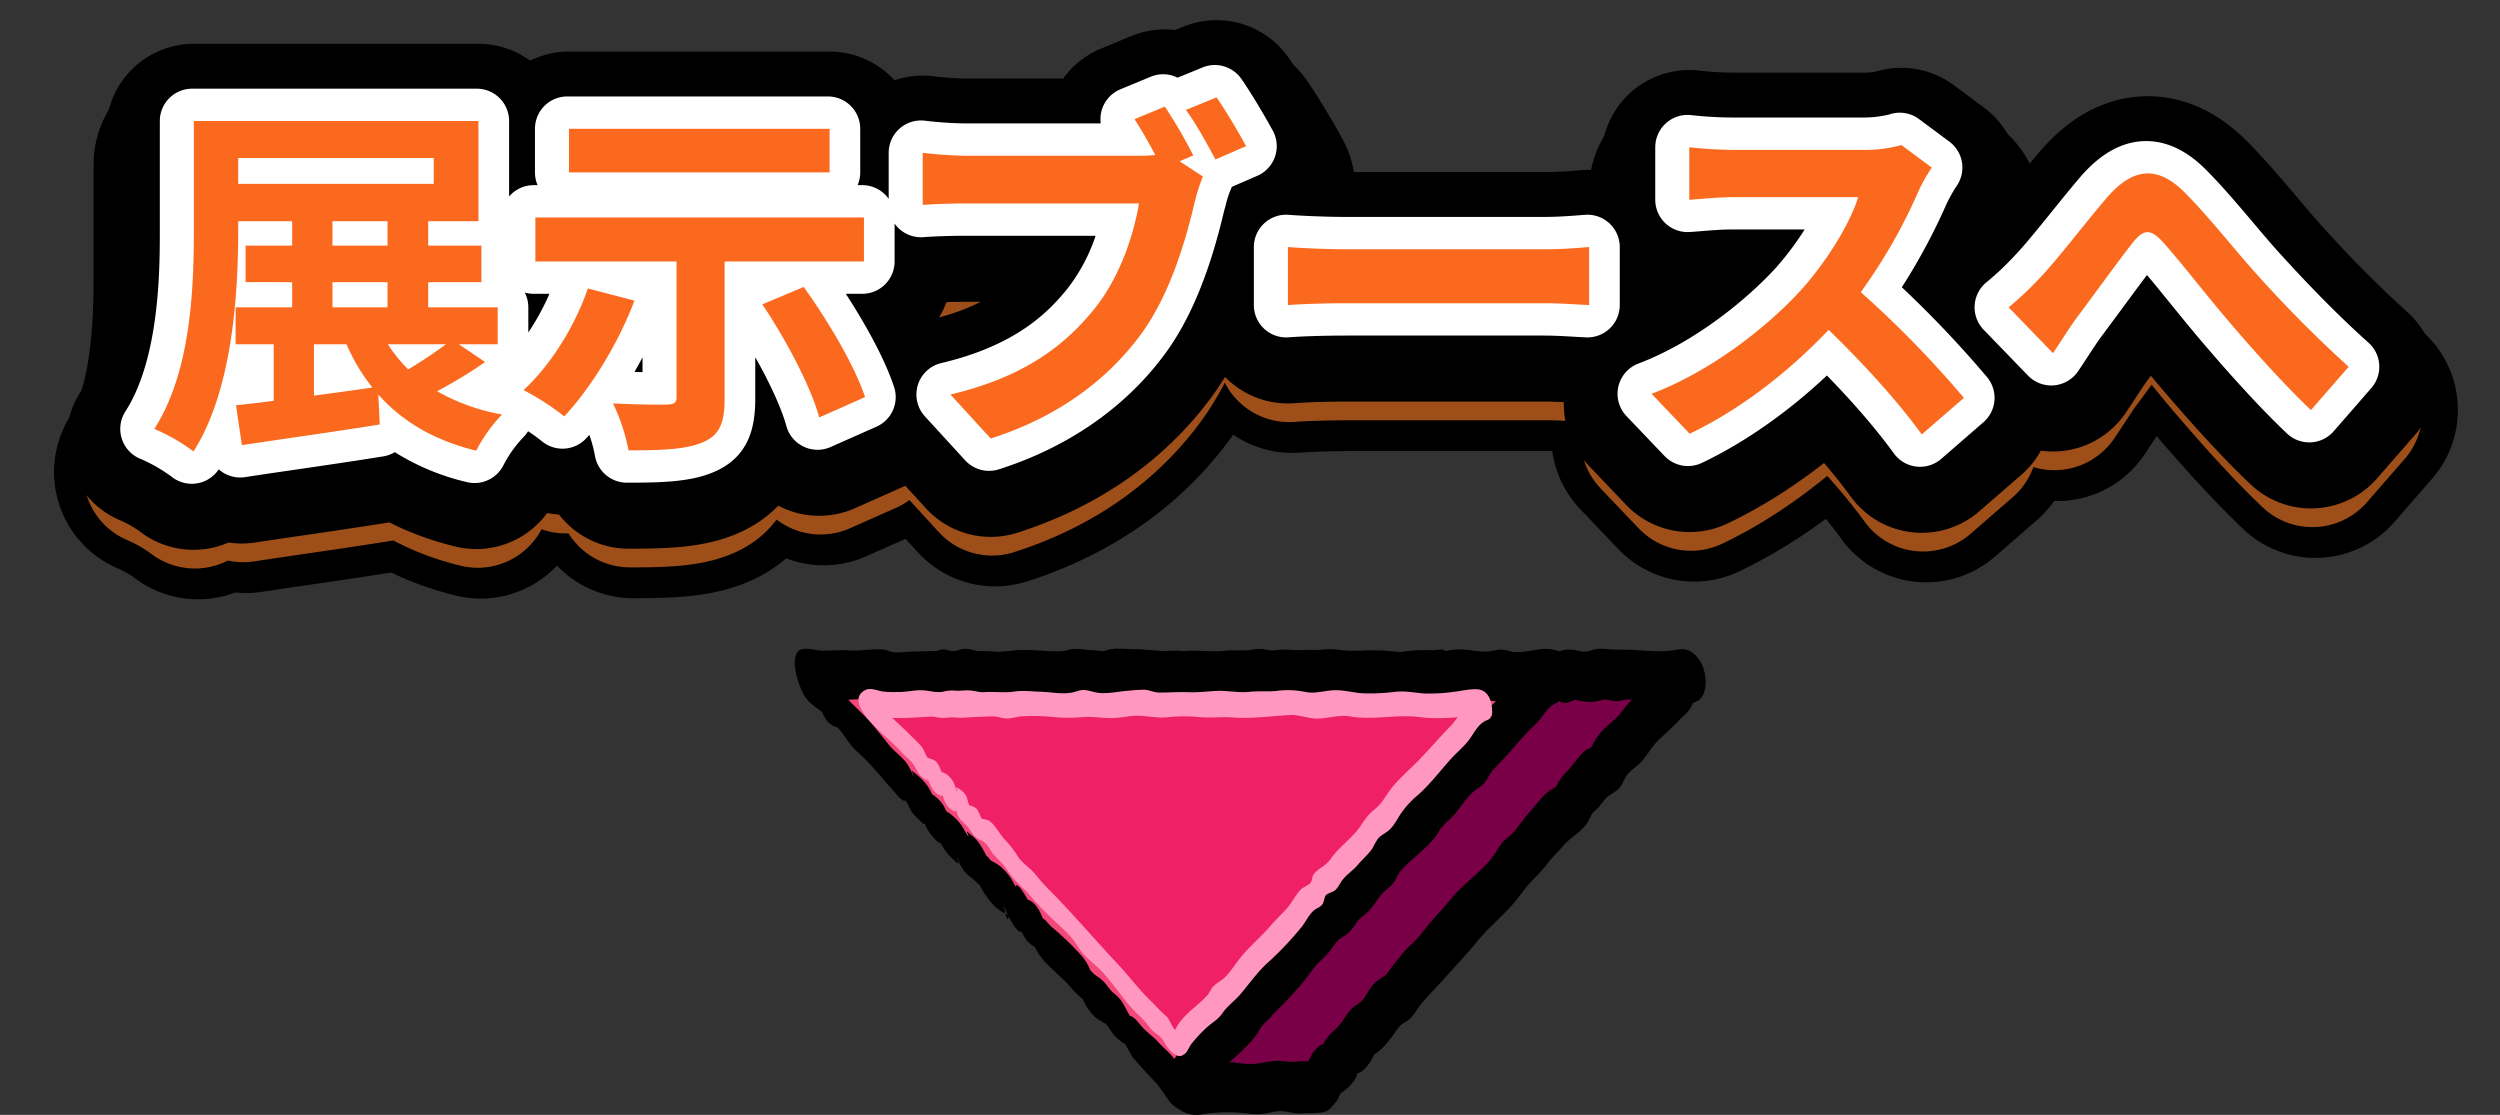
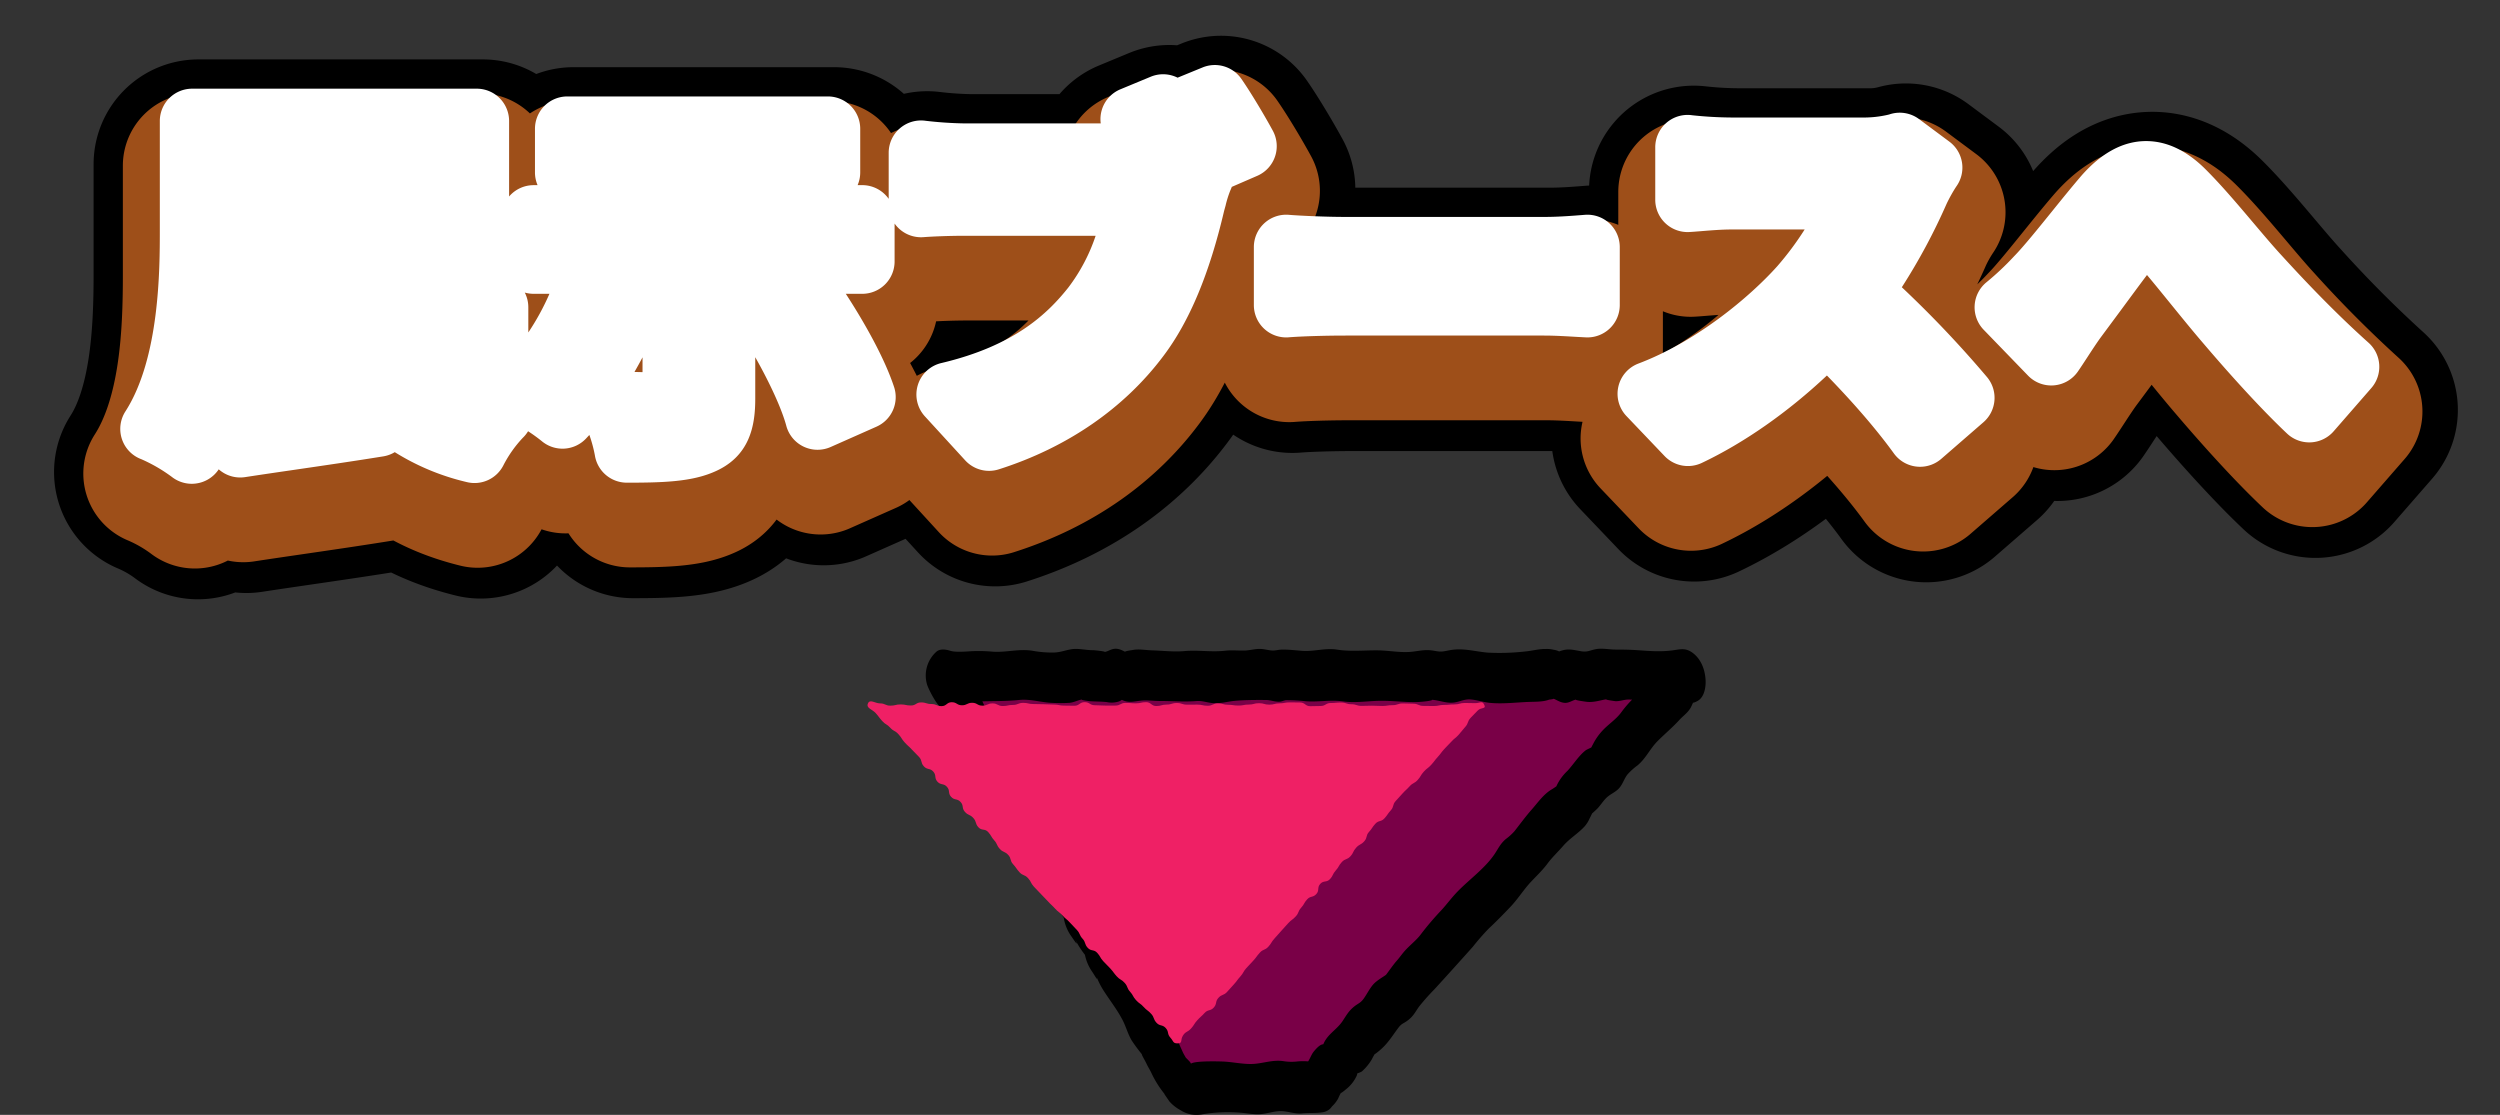
<svg xmlns="http://www.w3.org/2000/svg" width="811.674" height="361.968" viewBox="0 0 811.674 361.968">
  <rect x="0" y="0" width="811.674" height="361.968" fill="#333333" stroke="none" />
  <g transform="translate(10553.27 3008.771)">
    <g transform="translate(-32.906 -461)">
      <g transform="translate(-10262.314 -2337.152)">
        <path d="M.772,120.515c-.682-1.5.5-1.791.488-3.434s-.823-1.641-.841-3.286.757-1.662.739-3.317.182-1.648.168-3.3-.562-1.645-.577-3.295-.528-1.65-.548-3.3.4-1.659.377-3.312.307-1.653.293-3.309.182-1.65.163-3.3S1.07,89,1.051,87.34.734,85.682.717,84.023.02,82.365,0,80.7s.31-1.6,1.139-3.045,1.007-.989,2.452-1.826,1.026-1.566,2.472-2.4,1.645-.5,3.089-1.331,1.515-.727,2.964-1.566,1.789-.257,3.243-1.093,1.037-1.557,2.491-2.4,1.323-1.073,2.777-1.912,1.732-.35,3.187-1.191,1.576-.617,3.031-1.46,1.45-.829,2.9-1.67,1.319-1.061,2.769-1.9,1.374-.966,2.82-1.8,1.323-1.064,2.769-1.9,1.765-.3,3.216-1.139,1.073-1.491,2.527-2.327,2.066.219,3.521-.622.855-1.876,2.315-2.723,1.773-.283,3.228-1.125,1.064-1.513,2.513-2.354,2.114.3,3.564-.545,1.287-1.122,2.741-1.963,1.477-.8,2.932-1.636,1.3-1.12,2.752-1.96,1.48-.8,2.937-1.645,1.138-1.379,2.587-2.221,1.95.028,3.4-.81,1.436-.858,2.88-1.695,1.417-.882,2.863-1.72,1.407-.9,2.856-1.737,1.129-1.388,2.579-2.226,1.623-.559,3.081-1.4,1.672-.478,3.132-1.324,1.342-1.037,2.8-1.876,1.265-1.17,2.718-2.011,1.511-.754,2.966-1.6,1.417-.928,2.875-1.775,1.864-.151,3.322-.994.92-1.78,2.38-2.625,1.737-.375,3.2-1.222,1.556-.684,3.015-1.53,1.319-1.092,2.782-1.936,1.683-.451,3.142-1.3.932-1.765,2.4-2.615,1.938-.032,3.406-.882,1.227-1.273,2.7-2.125,1.333-2.1,2.82-1.276c1.458.812-.368,1.343-.368,3.015s.391,1.667.391,3.339-.082,1.674-.082,3.346.5,1.672.5,3.339-.6,1.674-.6,3.341.209,1.672.209,3.339.469,1.671.469,3.338.175,1.659.175,3.317-.709,1.659-.709,3.317-.4,1.664-.4,3.322-.046,1.664-.046,3.326.052,1.669.052,3.334,1.148,1.667,1.148,3.334-.618,1.667-.618,3.341.274,1.672.274,3.344-.742,1.672-.742,3.346,1.2,1.667,1.2,3.339-1.208,1.667-1.208,3.338.888,1.667.888,3.331-.228,1.667-.228,3.329-.12,1.67-.12,3.333.245,1.664.245,3.327-.934,1.662-.934,3.327.656,1.664.656,3.326.082,1.664.082,3.325-.739,1.666-.739,3.329.149,1.662.149,3.326.637,1.667.637,3.338,0,1.667,0,3.329-.315,1.672-.315,3.339.757,1.676.757,3.346-.879,1.672-.879,3.352.665,1.677.665,3.348-.26,1.676-.26,3.351-.144,1.667-.144,3.339-.366,1.67-.366,3.343.719,1.667.719,3.334.283,1.674.283,3.341-.918,1.669-.918,3.339.194,1.67.194,3.343.034,1.672.034,3.343.236,1.679.236,3.352-.1,1.677-.1,3.36-.3,1.672-.3,3.348v3.346c0,1.672-.1,1.672-.1,3.352s.956,1.672.956,3.345-.8,1.672-.8,3.346-.331,1.675-.331,3.353.953,1.682.953,3.36.111,1.676.111,3.354-.581,1.672-.581,3.35-.576,1.674-.576,3.35-.029,1.664-.029,3.325.521,1.669.521,3.333-.236,1.672-.236,3.339.163,1.678.163,3.357.543,1.681.543,3.363.3,1.672.3,3.35-1.26,1.672-1.26,3.35,1.26,1.672,1.26,3.35-.8,1.688-.8,3.369-.337,1.684-.337,3.36,1.146,1.681,1.146,3.365-.668,1.685-.668,3.371.586,1.684.586,3.365-.336,1.683-.336,3.363-.157,1.683-.157,3.36-.706,1.686-.706,3.379.567,1.686.567,3.375.082,1.7.082,3.394,1.594,2.764.065,3.494c-1.5.711-.977-1.551-2.2-2.663s-1.943-.315-3.173-1.427-.958-1.407-2.185-2.519-1.431-.877-2.657-1.988-.966-1.4-2.193-2.5-.827-1.547-2.052-2.65-1.422-.9-2.649-2-1.585-.716-2.812-1.821-1.064-1.29-2.289-2.4-.754-1.631-1.984-2.742-1.432-.891-2.657-2-1.856-.421-3.086-1.533-.516-1.912-1.748-3.024-1.323-1.021-2.555-2.136-1.316-1.033-2.551-2.147-1.11-1.249-2.342-2.366-1.914-.36-3.146-1.472-.752-1.645-1.982-2.753-.865-1.525-2.1-2.635-1.436-.884-2.668-1.994-1.078-1.282-2.31-2.394-1.352-.984-2.582-2.1-1.557-.759-2.788-1.875-1.251-1.1-2.486-2.212-.8-1.6-2.041-2.718-1.871-.418-3.1-1.533-1.181-1.175-2.416-2.289-1.158-1.2-2.388-2.315-1.194-1.162-2.429-2.273-1.059-1.309-2.3-2.424-.971-1.4-2.207-2.519-1.186-1.175-2.421-2.289-1.542-.776-2.779-1.886-1.035-1.326-2.265-2.435-1.288-1.05-2.513-2.156-1.148-1.2-2.38-2.31-1.732-.548-2.964-1.659-1.009-1.36-2.24-2.472-1.055-1.323-2.291-2.44-1.5-.841-2.736-1.96-1.023-1.355-2.26-2.473-1.765-.533-3-1.648-.433-2.008-1.667-3.127-1.367-.98-2.613-2.106-1.691-.622-2.932-1.742-1.263-1.095-2.5-2.215-.619-1.789-1.845-2.9-1.691-.618-2.932-1.734-1.449-.9-2.7-2.021-.766-1.648-2.006-2.772-1.905-.4-3.156-1.528-.641-1.8-1.9-2.932S4.813,123.883,3.374,123C1.827,122.044,1.479,122.053.772,120.515Z" transform="translate(48.638 143.23) rotate(-90)" fill="#790047" />
        <g transform="translate(42.515 151.348) rotate(-90)">
          <path d="M16.952,124.479c.353,2.419.4-.229.469-1.182a19.061,19.061,0,0,0-.1-2.861,16.451,16.451,0,0,1,.135-4.381c.51-3.648-.87-6.778-.934-10.292-.062-3.117.715-6.379.807-9.533.038-1.218.307-10.073-.961-10.333-.014,0-2.109,1.5-2.123,1.561.036-.177,2.568-1.4,2.866-1.617.418-.307,3.675-3.577,1.463-1.737-1.938,1.612.79-.2,1.766-.636,3.961-1.791,7.441-3.211,10.9-6.166.571-.492,2.894-1.84,1.092-.985,1.873-.886,3.857-1.49,5.709-2.447,3.43-1.773,6.533-4.021,9.763-6.107.706-.456,4.009-2.238,2.022-1.333,2.262-1.033,5.142-1.626,6.686-3.816,2.337-3.322-8.267,1.018-3.955,1.068A13.671,13.671,0,0,0,57.031,63c.983-.32,7.962-3.725,7.117-5.613.329.73-6.441,3.745-.646,1.465a12.7,12.7,0,0,0,2.932-1.576c.475-.337,2.147-1.527,2.361-2.136-.084.243-9.117,2.358-3.588,1.813,4.642-.456,8.276-3.219,12.09-5.627,1.58-1,8.976-4.753,8.958-6.254.005.567-6.338,2.587-1.46,1.343a19.606,19.606,0,0,0,3.824-1.487c1.78-.9,3.494-2.078,5.192-3.108,1.494-.906,3.228-1.766,4.64-2.83a20.431,20.431,0,0,0,2.38-2.1c-2.068,2.1-1.5.807.391.12,3.586-1.307,6.811-3.692,10.179-5.855,1.366-.879,3.428-1.523,4.511-2.7-.242.259,2.8-1.746-.153-.279s3.322-.85,3.8-1.073a13.218,13.218,0,0,0,2.834-1.753c.678-.552,4.972-5.073,1.449-2.152-3.363,2.789,3.3-.821,4.354-1.4a24.987,24.987,0,0,0,2.844-1.732c2.234-1.641-.684.079,1.449-.874,2.663-1.189,5.119-2.4,6.764-4.967,2.118-3.322-7.6,2.635-3.173,1.933a15.1,15.1,0,0,0,5.282-1.927A36.981,36.981,0,0,0,146.7,10.05l-8.135,2.179,1.064.228-4.623-2.448.559.577-.377-4.657c-1.379,4.294-1.074,7.816-.939,12.326.116,4.057.038,7.971.461,12.122.37,3.684-.841,7.136-.953,10.817a48.182,48.182,0,0,0,.017,5.426c.132,1.566.944,2.868,1.115,4.3-.144-1.222-.565,2.147-.584,2.373-.13,1.9-.084,3.588-.279,5.457a7.593,7.593,0,0,0,.241,4.083c1.6,3.387,1.816-1.506.79.25-1.58,2.7-.771,4.4-.53,7.15.149,1.715-.149,3.843-.149,5.808,0,4.15-.343,7.695-.024,11.829.154,1.967-.519,3.485-.677,5.421-.192,2.38.53,4.731.744,7.035.3,3.219.307,7.165.278,10.162-.014,1.574-.646,2.771-.548,4.443.043.718.466,1.436.493,2.109a54.821,54.821,0,0,1-.353,6.323c-.322,4.229.557,8.042-.046,12.117-.6,4.058.2,8.415.2,12.518,0,3.643-.454,7.268-.44,10.917a37.349,37.349,0,0,0,.343,4.09c.033.285.4,2.226.437,1.013-.089,2.628-1.338,5.073-.86,7.8.334,1.884,1.1,3.13.944,5.1-.153,2.041-.86,4.047-1.083,6.083-.442,4.114.122,8.555.283,12.667.081,2.039-.014,4.81.745,6.713.009.029.3,3.182.622.322-.19,1.708-1.77,3.12-1.66,5.139.075,1.29.963,2.335,1.088,3.5-.139-1.287-.665,2.6-.728,3.038-.382,2.592.692,5.2.807,6.835-.1-1.417-.641,2.882-.627,2.635-.082,1.445.5,2.793.529,4.172a43.174,43.174,0,0,1-.473,6.184c-.67,5.037.19,9.353.8,14.368l1.268-4.7-.635.612,7.446-3.581-.8.043,6.7,2.513c-.817-1.414-1.23-2.762-2.577-3.862a15.433,15.433,0,0,0-2.671-1.444c-2.585-1.117-.838-.727-.159.279-1.659-2.46-4.316-3.867-6.2-6.115a37.423,37.423,0,0,0-6.881-6.533c-2.359-1.729-3.781-4.155-6.086-6.244a19.239,19.239,0,0,0-3.732-2.651c-1.719-.9-2-1.1-1.151-.269-.557-.543-.92-1.854-1.426-2.484-1.761-2.212-4.5-3.866-6.566-5.79a16.174,16.174,0,0,0-4.726-3.477c-4.981-2.15-.032.266-.093.182-.363-.543-.86-1.222-1.194-1.794-1.58-2.7-4.349-4.562-6.634-6.588-2.272-2.006-4.666-3.722-6.989-5.562a18.581,18.581,0,0,1-2.541-2.819c-1.585-1.809-2.964-2.337-4.864-3.617-4.6-3.1-8.154-8.12-12.127-11.99-2.09-2.034-4.135-3.48-6.118-5.31a95.651,95.651,0,0,0-7.9-6.717c-1.886-1.4-3.639-3.776-5.67-5.476-1-.838-2-1.53-2.954-2.389-1.064-.958-4.232-3.175-4.4-3.351-.459-.5-1.8-3.043-3.266-4.265-1.407-1.175-2.95-1.9-4.427-2.945s-1.561-1.791-2.575-3.067c-1.458-1.835-2.8-2.533-4.7-3.787-3.2-2.12-4.465-5.445-8.469-6.6-2.5-.727,1.124,2.267.855.139-.13-1.061-1.516-2.245-2.3-2.9-1.374-1.146-3.494-1.482-4.367-2.99-3.768-6.53-19.068-.3-14.718,7.227a10.111,10.111,0,0,0,3.781,3.639,18.53,18.53,0,0,1,2.7,1.4c-.461-.426-1.84-1.384.2,1.026a11.98,11.98,0,0,0,4.617,3.649l.934.227q1.848.5.052-.065c-.9-1.571-.12.912.329,1.506a16.3,16.3,0,0,0,3.876,3.178,21.542,21.542,0,0,1,2.606,1.521c-.375-.356-2-1.726.238.953,2.244,2.7,4.636,4.074,7.364,6.115,1.5,1.116,1.355,1.635,2.394,3.018,1.429,1.917,2.606,2.376,4.511,3.72a71.3,71.3,0,0,1,5.608,4.976c4.6,4.215,9.143,8.3,13.827,12.489a79.218,79.218,0,0,1,5.969,5.219c2.222,2.4,4.549,4.65,6.91,6.91,2.327,2.229,4.924,3.893,7.294,5.923,1.905,1.636,4.354,4.362,6.764,6.137,2.125,1.571,3.879,3.466,5.9,5.217,2.38,2.073,3.875,4.681,6.153,6.8a9.412,9.412,0,0,0,2.467,1.619c.608.293,3.684,1.938,1.965.656-1.469-1.1,1.1,1.645,1.65,2.142,1.11,1.014,2.481,1.84,3.483,2.952,1.055,1.16,1.612,2.642,2.779,3.776,1.365,1.331,3.192,1.737,4.636,2.878a20.14,20.14,0,0,1,2.933,3.253c2.294,2.742,5.38,4.034,7.827,6.455,2.361,2.337,4.438,4.864,6.924,7.131,1.36,1.246,2.272,2.673,3.93,3.648.329.2,3.531,1.7,3.444,1.29-.224-1.072-3-2.116-1.148,1.061,1.246,2.148,4.515,2.632,6.7,2.517,3.343-.169,6.831-1.433,8.886-4.235,1.672-2.286,1.127-3.931.793-6.427-.557-4.172-.2-7.7.07-11.815.152-2.324.171-4.525.177-6.84.005-1.938.493-4.152.163-6.113-.363-2.156-1.1-2.834-.687-5.109.594-3.268.975-4.541-.35-7.678l-.571,1.943a5.947,5.947,0,0,0,1.393-3.1,9.306,9.306,0,0,0,.247-2.479c.046-2.255-.614-4.5-.809-6.716a74.53,74.53,0,0,1-.377-12.107c.35-4.218,1.582-7.931.8-12.29-.391-2.186-.67-2.656-.228-4.993.557-2.952.019-4.633-.283-7.42-.387-3.583.4-7.333.446-10.919.055-4.6-.456-8.911.245-13.38.591-3.787-.678-7.489-.4-11.258.163-2.185.447-4.5.4-6.686-.019-.948-.3-1.919-.293-2.853,0-1.246.423-2.435.507-3.853.111-1.84-.492-3.646-.521-5.445-.038-2.066.182-4.105-.051-6.178-.516-4.582.29-8.713-.125-13.315-.3-3.321.13-6.877.242-10.47.062-2.01.493-4.172.135-6.168-.264-1.5-.589-4.669-1.259-.731.3-1.782,1.756-3.075,1.64-5.138-.068-1.29-.942-2.332-1.067-3.494.13,1.2.614-3.089.608-3.627-.024-2.323.678-4.8.293-7.054-.41-2.383-1.1-3.721-1.064-6.29a34.976,34.976,0,0,1,.514-5.909c.857-4.629-.547-8.742-.226-13.327a50,50,0,0,0,.12-7.412c-.158-2.15-.288-4.923.154-6.292.446-1.393.812-3.418-.382-4.655A10.357,10.357,0,0,0,139.759.41c-1.36.377-8.055,3.7-8.029,5.454q6.53-2.542,1.377-1.36c-1.112.372-2.208.766-3.3,1.192A13.418,13.418,0,0,0,125.7,9c-3.182,4.085,5.623-2.356-.3.087a30.716,30.716,0,0,0-3.953,2.31c-2.078,1.244-4.066,1.741-6.185,2.9a14.679,14.679,0,0,0-4.1,3.3c-3.855,4.707,8.126-2.56,1.674-.91-5.575,1.426-10.176,5.784-15,8.64-.6.428-.451.377.459-.142A21.065,21.065,0,0,0,95.078,26.5c.831-.348-2.849,1.275-3.077,1.4-3.163,1.715-3.6,2.829-5.969,4.278-1.129.687-2.239,1.408-3.4,2.03-2.635,1.414,4.283-1.2-1.919.7a17.757,17.757,0,0,0-5.062,2.274,14.653,14.653,0,0,0-2.383,2.1c.615-.423.641-.473.1-.153C71.456,40.5,69.3,41.672,67.3,42.936c-1.217.768-2.889,1.33-3.883,2.4q-2.986,2.3,4.11-.7a8.1,8.1,0,0,0-3.178.12,14.01,14.01,0,0,0-6.2,2.388c-1.064.747-4.631,3.065-.725,1.124A29.67,29.67,0,0,0,48.7,54.691l5.246-3.216c4.7-1.318-1.134.009-2.286.274a14.579,14.579,0,0,0-5.1,2.226c-1.227.855-4.312,2.5-.725,1.107a26.323,26.323,0,0,0-5.013,2.359c-3.379,2.1-6.5,4.633-10.045,6.465-2.188,1.134-4.338,1.635-6.547,2.913a53.262,53.262,0,0,0-6.021,4.609c3.475-2.709-.293-.35-1.6.245-1.013.466-1.955,1.1-2.964,1.566a33.191,33.191,0,0,0-7.212,4.578c1.707-1.414-2.633,1.746-1.9,1.146a13.009,13.009,0,0,0-3.019,3.771A9.456,9.456,0,0,0,.155,89.6a50.9,50.9,0,0,1,.576,12.257c-.166,2.368-.668,4.623-.473,7,.171,2.087.925,4.139.961,6.216.046,2.431-.985,4.559-.739,7.008.228,2.284,0,4.359.353,6.718C1.963,136.521,18.122,132.463,16.952,124.479Z" />
        </g>
-         <path d="M0,121.041c-.019-1.655,1.594-.665,2.822-1.777s.882-1.491,2.107-2.6,1.395-.93,2.621-2.042.953-1.407,2.178-2.519,1.064-1.287,2.292-2.39,1.309-1.019,2.536-2.125,1.18-1.156,2.407-2.269,1.658-.63,2.884-1.742,1.28-1.049,2.505-2.159.846-1.533,2.076-2.638,1.561-.749,2.79-1.859.612-1.8,1.844-2.907,1.2-1.153,2.429-2.269,2.044-.223,3.276-1.338.994-1.385,2.231-2.5,1.124-1.239,2.354-2.354,1.455-.869,2.687-1.979.762-1.635,1.993-2.747,1.074-1.287,2.3-2.4,1.162-1.191,2.394-2.3,2.017-.252,3.247-1.36.59-1.818,1.827-2.933,1.862-.413,3.1-1.528.762-1.635,2-2.752,1.8-.5,3.038-1.614,1.107-1.259,2.342-2.38.548-1.873,1.784-2.985,1.321-1.02,2.551-2.136,1.742-.553,2.973-1.662,1.251-1.109,2.486-2.222.706-1.7,1.938-2.81,1.7-.608,2.937-1.729.79-1.6,2.025-2.717,1.223-1.117,2.453-2.231,1.878-.391,3.1-1.5.469-1.946,1.7-3.055,2.049-.2,3.279-1.311,1.009-1.357,2.24-2.471.865-1.533,2.1-2.651,1.761-.547,3-1.667.942-1.446,2.179-2.56,1.24-1.11,2.476-2.226,1.472-.858,2.709-1.975,1.194-1.176,2.438-2.3,1.408-.935,2.649-2.056,1.1-1.273,2.342-2.39.893-1.484,2.123-2.594,1.018-1.366,2.255-2.486,1.374-.98,2.62-2.106,1.547-.78,2.788-1.9.651-1.794,1.9-2.921,1.849-.466,3.1-1.6.9-1.52,2.156-2.651,1.371-3.183,2.928-2.515c1.533.658-.182,2.152-.182,3.824s.046,1.67.046,3.346.125,1.671.125,3.339.4,1.674.4,3.346-.584,1.667-.584,3.334.432,1.674.432,3.341-.122,1.669-.122,3.341c0,1.654.228,1.654.228,3.314s-1.162,1.658-1.162,3.321.409,1.658.409,3.322-.07,1.664-.07,3.321.317,1.67.317,3.334-.089,1.667-.089,3.334.242,1.674.242,3.341-.627,1.672-.627,3.344,1.115,1.674,1.115,3.346-1.246,1.672-1.246,3.339.6,1.67.6,3.338-.334,1.667-.334,3.334.039,1.665.039,3.333.279,1.664.279,3.326.372,1.664.372,3.329-.622,1.662-.622,3.325.177,1.664.177,3.326-.065,1.664-.065,3.329-.134,1.662-.134,3.326.226,1.667.226,3.329-.233,1.666-.233,3.333-.343,1.669-.343,3.336,1.165,1.669,1.165,3.338.029,1.671.029,3.343-.177,1.679-.177,3.351.087,1.676.087,3.355-.264,1.672-.264,3.345-.678,1.672-.678,3.341.553,1.672.553,3.339.241,1.669.241,3.343-.86,1.667-.86,3.334.084,1.672.084,3.343.266,1.67.266,3.339-.452,1.672-.452,3.346.038,1.676.038,3.348,1.148,1.684,1.148,3.36-.6,1.677-.6,3.351.028,1.672.028,3.348-.627,1.674-.627,3.346.624,1.672.624,3.344-.2,1.674-.2,3.35.7,1.678.7,3.357-.272,1.675-.272,3.353.25,1.679.25,3.354-1.021,1.672-1.021,3.352.2,1.676.2,3.353c0,1.662.649,1.662.649,3.327s-.272,1.664-.272,3.331.074,1.667.074,3.337-.368,1.676-.368,3.353-.18,1.683-.18,3.364.915,1.677.915,3.351-.06,1.677-.06,3.348-.719,1.677-.719,3.351.867,1.686.867,3.369-1.026,1.681-1.026,3.363.771,1.677.771,3.36-.533,1.685-.533,3.374.084,1.681.084,3.364-.349,1.681-.349,3.361.92,1.685.92,3.36c0,1.693-.906,1.693-.906,3.379s.3,1.689.3,3.382-.48,1.691-.48,3.387,2.188,2.687.656,3.41c-1.492.718-.776-1.64-2-2.75s-1.594-.708-2.82-1.816-1.5-.812-2.722-1.919-.7-1.7-1.928-2.8-1.441-.872-2.668-1.978-1.222-1.112-2.448-2.217-1.385-.934-2.611-2.044-.812-1.566-2.041-2.677-1.523-.781-2.75-1.89-.956-1.41-2.183-2.519-2.027-.233-3.257-1.343-.6-1.813-1.832-2.925-1.323-1.011-2.555-2.128-.934-1.45-2.164-2.567-1.725-.577-2.961-1.693-1.037-1.331-2.272-2.443-1.012-1.362-2.244-2.471-1.955-.319-3.187-1.427-.971-1.4-2.2-2.51-1.121-1.235-2.352-2.346-1.407-.92-2.639-2.03-.97-1.4-2.2-2.517-.9-1.477-2.133-2.594-1.951-.329-3.187-1.444-.971-1.407-2.212-2.527-1.124-1.242-2.359-2.356-1.487-.836-2.719-1.953-1.365-.966-2.6-2.08-.586-1.83-1.818-2.945-1.946-.326-3.182-1.439-1.08-1.29-2.315-2.4-.622-1.8-1.862-2.916-1.557-.754-2.788-1.869-1.189-1.153-2.421-2.267-1.129-1.223-2.356-2.328-1.323-1.009-2.551-2.115-1.8-.474-3.033-1.583-.72-1.683-1.952-2.8-1.65-.66-2.885-1.78-1.143-1.225-2.385-2.346-.91-1.482-2.145-2.6-1.412-.913-2.649-2.035-.706-1.7-1.943-2.819-1.9-.4-3.144-1.521-1.2-1.165-2.44-2.284-1.031-1.352-2.272-2.473-1.263-1.072-2.491-2.178-1.3-1.055-2.536-2.176-.768-1.653-2.006-2.777-1.357-1-2.6-2.123S8.949,128.72,7.7,127.589s-1.556-.788-2.807-1.916-.752-1.879-2.22-2.719C1.11,122.057.019,122.73,0,121.041Z" transform="translate(3.575 142.104) rotate(-90)" fill="#f44779" />
        <g transform="translate(0 150.219) rotate(-90)">
-           <path d="M16.07,123.21l.45-.953L7.083,126.7c3.393-.742,7.119-1.561,10.035-3.583,1.962-1.352,3.583-3.5,5.371-5.1,1.65-1.475,2.913-3.338,4.516-4.866.8-.768,1.672-1.432,2.5-2.16,1.186-1.04,2.45-3.178.233-1.246,2.013-1.755,4.994-2.573,7.105-4.517.872-.8,1.551-1.742,2.383-2.563.348-.344,1.992-1.556,2.842-2.31a17,17,0,0,0,2.133-2.709c1.431-1.863,3.485-2.657-1.064-1.045-6.626,2.347.839.115,2.345-.521a17.336,17.336,0,0,0,4.7-2.668,91.127,91.127,0,0,0,9.7-10.016c.762-.911,2.183-1.794,2.764-2.8.61-1.064,3.485-1.619-2.275.389-5.9,2.054-2.082.924-.716.519,2.959-.882,7.09-2.191,8.759-5.058,2.131-3.667-5.627,1.143-2.736.31a18.226,18.226,0,0,0,4.974-2.261c.708-.475,2.673-1.566,2.779-2.553.089-.8-2.921.257-3.762.8,1.078-.7,2.779-.86,3.977-1.436a17.876,17.876,0,0,0,6.05-4.736,28.535,28.535,0,0,0,1.695-2.793c.325-.505,1.028-.785,1.362-1.263.828-1.17-2.983,1.422-.367.022,2.546-1.36,5.831-2.926,7.489-5.459.269-.408.87-.858,1.042-1.316-.038.1-3.536,1.578-.233-.351a17.155,17.155,0,0,0,4.08-2.863A15.935,15.935,0,0,0,97.3,49.47c.315-.764,2.853-1.2-1.2.141-4.427,1.463.293.055,1.2-.336,3.814-1.624,4.832-3.437,7-6.593L101,45.195q-7.073,1.974-1.816.718a23.291,23.291,0,0,0,3.971-1.436,15.628,15.628,0,0,0,4.628-3.165,33.1,33.1,0,0,0,2.853-3.35q-3.812,1.267-.07-.185a20.685,20.685,0,0,0,2.579-1.516c2.171-1.609,3.667-3.922,5.781-5.64,2.272-1.844,4.6-3.638,6.834-5.545,4.278-3.655,7.6-7.945,11.968-11.407.735-.581,3.141-2.394,2.9-3.595q-7.838,3.21-2.364,1.348a17.581,17.581,0,0,0,3.377-1.607c2.909-1.737,4.043-4.455,6.352-6.737L135.477,6.987c-2.388-.122-1.979,1.756-2.076,3.939a45.429,45.429,0,0,0,.214,6.069c.353,3.949.05,8.094.087,12.12a33.843,33.843,0,0,1-.7,5.887c-.3,2,.093,3.889.139,5.923.079,3.786.534,7.691.385,11.483-.038.932-.391,1.782-.437,2.723-.06,1.227.673,2.388.665,3.343-.024,2.083-.8,3.658-.8,5.82,0,3.888.041,8.118.432,12.093.362,3.7-.075,7.438-.089,11.21-.019,4.011.153,8.1-.19,12.084-.339,3.941.924,7.222.8,11.259s-.934,8.19-.985,12.15c-.022,1.813.814,3.586.733,5.44-.087,2.013-.733,3.759-.776,5.812-.036,1.827.363,3.636.326,5.449-.041,2.208-.809,4.443-.413,6.694.427,2.421.92,2.917.706,5.467-.166,1.989-.31,3.977-.487,5.938-.358,4.028.552,8.053.858,12.043.3,3.9-.985,7.518-1,11.3-.014,4.056.781,7.962.6,12.106-.1,2.188-.781,4.515-.548,6.718.274,2.616,1.162,4.41.771,7.183a17.379,17.379,0,0,0-.589,2.491c-.005,1.561.771,2.615.659,4.237-.051.743-.768,1.6-.814,2.491-.075,1.374.67,2.392.716,3.738.069,2.106-.368,4.592-.452,6.739-.1,2.531.5,4.792.447,7.22-.041,1.912-.427,4.194-.483,6.257-.014.567-.548,6.867.934,5.222l10.784-3.871-.771.028,4.58,1.13c-1.434-3.108-2.861-3.811-5.5-5.938-2.272-1.826-4-4.055-6.338-5.957-4.549-3.7-8.224-8.912-13.154-11.939-2.375-1.46-3.954-3.352-6.059-5.4-2.3-2.234-4.767-3.985-7-6.225-.906-.911-1.7-2.1-2.68-2.907-1.11-.922-2.519-1.061-3.61-1.87-2.31-1.71-4.544-4.525-6.715-6.5-2.137-1.941-3.554-4.479-5.918-6.118a20.128,20.128,0,0,1-3.447-2.443c-1.227-1.224-2.361-2.536-3.7-3.639-1.013-.834-2.161-1.5-3.178-2.359-1.352-1.134-1.821-2.478-3-3.643-1.124-1.11-2.448-1.162-3.651-2.041-1.333-.975-1.994-2.527-2.947-3.711-3.535-4.391-8.993-7.779-13.38-11.234-1.251-.985-1.751-2.24-2.945-3.333-1.143-1.045-2.608-1.552-3.783-2.639-2.082-1.924-4.357-4.08-6.286-6.124-1.39-1.479-1.659-2.531-3.521-3.662a18.338,18.338,0,0,1-4-2.964c-2.313-2.356-5.079-4.409-7.3-6.825a53.043,53.043,0,0,0-6.718-6.649A44.073,44.073,0,0,1,19.8,125.2c-.829-.811-3.471-2.3-3.62-2.743-1.283-3.8-17.266.92-16.118,4.321.678,2.008,1.213,1.308,2.731,2.39,1.39.983,2.334,2.5,3.634,3.591,2.2,1.857,4.99,3.3,6.989,5.443,3.711,3.977,7.633,9.218,12.293,12.211a11.607,11.607,0,0,1,3.526,2.741c.879.994,1.778,1.655,2.7,2.538,2.334,2.239,4.479,4.525,6.932,6.615a60.919,60.919,0,0,0,6.425,5.271c2.421,1.578,4.275,3.977,6.427,5.87,1.258,1.112,2.856,1.88,3.98,3.108.884.971,1.441,2.376,2.45,3.384a17.892,17.892,0,0,0,3.024,2.353c1.8,1.206,2.008,2.025,3.415,3.565,1.849,2.03,4.527,3.29,6.5,5.214.893.869,1.635,1.967,2.541,2.8,1.386,1.273,3.086,1.737,4.451,2.882,4.414,3.692,7.681,9.358,12.7,12.275,2.543,1.477,3.811,3.7,6.115,5.529,2.328,1.849,4.664,3.322,6.745,5.591,1.181,1.285,1.883,3.024,3.327,4.018,1.561,1.078,2.606,1.352,4.042,2.667,2.458,2.248,4.744,4.571,7.29,6.73a71.651,71.651,0,0,1,6.987,6.5c2.467,2.743,5.762,3.821,7.313,7.189.7,1.518,3.305,1.175,4.582,1.127,4.061-.139,9.264-1.357,12.095-4.5a1.74,1.74,0,0,0,.757-1.58,18.1,18.1,0,0,1-.944-8.325c.1-1.592.823-3.05.833-4.633.009-1.835-.716-3.52-.665-5.474.079-3.057.613-6.225.339-9.232-.108-1.223-.524-.735-.409-2.6.052-.822.776-1.04.762-2.118-.027-1.965-.524-3.531-.339-5.479.315-3.242-.269-5.6-.557-8.7-.284-3.017.418-6.389.483-9.437.06-3.072-.54-5.938-.488-8.952.051-3.226.733-6.37.771-9.741.065-6.312-.888-12.35-.348-18.742.51-6.1-1.026-12.441-.466-18.844.29-3.24.819-5.8.458-9.155-.339-3.13.459-6.183.519-9.411.052-2.817.456-6.017.075-8.805-.229-1.672-1-2.956-1.093-4.633-.093-1.533.377-3.219.438-4.758.12-3.028-.062-6.081-.015-9.124.052-3.346.516-6.686.4-9.98-.1-2.919-.714-5.793-.594-8.753a43.732,43.732,0,0,0,.177-4.571c-.125-2.083.814-3.427.795-5.442-.014-1.78-.869-2.8-.757-4.7.087-1.41.12-2.685.093-4.092-.056-3.2-.19-6.375-.255-9.567a40.658,40.658,0,0,1-.223-4.611c.153-1.5.92-2.688.98-4.309.125-3.333-.521-6.783-.344-10.051.158-2.969,0-5.728-.087-8.735-.07-2.407,1.677-6.812-.353-8.387-2.993-2.327-10.417.2-13.183,1.6A11.938,11.938,0,0,0,132.1,5.693a21.176,21.176,0,0,0-1.539,2.044q-1.792,1.807,1.314.173,4.009-1.316-.153.009c-1.886.869-4.066,1.631-5.584,3.134-.6.589-2.25,3.689-1.042,2.39-2.323,2.483-5.779,3.96-8.145,6.641-4.265,4.842-9.125,8.5-13.868,12.809a11.916,11.916,0,0,0-1.664,1.564c-1.1,1.489-.622,1.924.8.634-1.845,1.672-4.53,2.092-6.375,4.074-1.83,1.969-4.84,4.172.163,2.368,7.052-2.55-2.685.559-4.321,1.441-.255.141-5.543,3.709-4.278,4.535.269.177,8.39-3.879,2.411-1.385A24.864,24.864,0,0,0,85.9,48.054a18.032,18.032,0,0,0-4.112,3.4,10.8,10.8,0,0,0-1.449,1.773q3.477-1.01,1.1-.1a12.679,12.679,0,0,0-2.452,1.223c-1.772,1.069-2.575,2.351-3.845,3.857-.454.542-1.05,1.05-1.5,1.611q-1.19.956,1.33-.365a13.431,13.431,0,0,0-2.615,1.193c-2.882,1.571-7.129,4.688-8.15,7.936-.53,1.672-5.356.271,3.187-.665a14.291,14.291,0,0,0-4.734,1.854c-.858.464-4.525,2.425-4.39,3.727.1.942,6.787-2.709,1.923-.613a20.921,20.921,0,0,0-4.46,2.255c-1.753,1.326-2.342,2.916-3.6,4.607l3.293-2.513,4.014-1.162a19.756,19.756,0,0,0-3.228.819,22.285,22.285,0,0,0-4.028,1.7A19.552,19.552,0,0,0,47.6,82.156c-2.577,2.585-4.729,5.173-7.434,7.551a18.912,18.912,0,0,0-3.531,3.662c-1.472,2.416,9.568-3.192,3.417-1.189a32.931,32.931,0,0,0-4.535,1.734,17.632,17.632,0,0,0-4.734,3.418c-.72.715-3.053,4.446-1.9,3.184-1.276,1.393-3.391,2.3-4.779,3.759-.92.971-3.672,4.251-.805,2.044-2,1.542-4.414,2.243-6.422,3.99-1.192,1.042-2.416,2.087-3.581,3.156-2.532,2.337-5.19,4.881-7.556,7.35-1.527,1.6-3.034,2.27,1.424.785,6.982-2.332-.382-.2-1.4.18-2.337.875-4.5,1.914-5.6,4.237-1.271,2.69,5.553,1.78,6.468,1.631C9.3,127.207,14.727,126.046,16.07,123.21Z" />
-         </g>
+           </g>
        <path d="M0,100.715C-.017,99.07.67,99.4,1.892,98.3s1.873-.385,3.089-1.492.507-1.9,1.729-3.005,1.669-.617,2.89-1.727,1.016-1.338,2.245-2.45.989-1.374,2.215-2.479,1.5-.814,2.723-1.919,1.641-.651,2.863-1.756.9-1.467,2.123-2.57,1.333-.985,2.555-2.092,1.148-1.189,2.37-2.294,1.465-.836,2.69-1.941.428-1.986,1.65-3.094,1.72-.559,2.945-1.671,1.59-.706,2.815-1.814,1.182-1.167,2.412-2.277,1.069-1.283,2.3-2.394,1.023-1.333,2.25-2.44,1.133-1.206,2.359-2.313,1.158-1.186,2.383-2.289,1.167-1.176,2.394-2.287,1.523-.776,2.75-1.885.711-1.684,1.938-2.793,1.365-.953,2.592-2.064,1.789-.476,3.007-1.583.742-1.636,1.96-2.736,1.571-.718,2.793-1.818,1.453-.846,2.675-1.951.339-2.082,1.568-3.187,1.76-.519,2.988-1.631.769-1.626,2.006-2.74,1.974-.284,3.2-1.4.451-1.969,1.677-3.079,2.022-.238,3.249-1.347.445-1.989,1.681-3.1,2.036-.229,3.266-1.343.475-1.946,1.71-3.063c1.218-1.1,1.818-.44,3.034-1.547,1.232-1.109,1.153-1.2,2.378-2.313s1.121-1.246,2.356-2.365,1.427-.9,2.663-2.022.86-1.542,2.1-2.663.924-1.473,2.166-2.6,1.352-1.009,2.6-2.14,1.569-3.158,3.117-2.5c1.525.653.014,2.293.014,3.951s-.733,1.665-.733,3.329.4,1.662.4,3.329-.349,1.664-.349,3.329,1,1.662,1,3.326-.512,1.658-.512,3.32-.691,1.659-.691,3.319,1.271,1.655,1.271,3.314-.994,1.657-.994,3.312.809,1.658.809,3.312-.934,1.654-.934,3.312.733,1.657.733,3.31-.853,1.653-.853,3.312.356,1.653.356,3.308.67,1.659.67,3.315-.377,1.655-.377,3.315-.065,1.662-.065,3.321S110,58.823,110,60.487s-.339,1.662-.339,3.327-.046,1.667-.046,3.336,1.167,1.667,1.167,3.336-1,1.664-1,3.331-.108,1.664-.108,3.325,0,1.664,0,3.324.869,1.664.869,3.326-.144,1.659-.144,3.322.375,1.658.375,3.322-1.249,1.664-1.249,3.327.468,1.662.468,3.326.512,1.669.512,3.336-.538,1.672-.538,3.339.014,1.67.014,3.338-.368,1.667-.368,3.331.781,1.667.781,3.333-.469,1.664-.469,3.331-.25,1.662-.25,3.331.324,1.669.324,3.341.442,1.667.442,3.339-.469,1.671-.469,3.338.428,1.667.428,3.334.315,1.671.315,3.338-.043,1.653-.043,3.312-1.2,1.653-1.2,3.312.062,1.665.062,3.329.97,1.667.97,3.334.163,1.672.163,3.346-.562,1.667-.562,3.334-.535,1.668-.535,3.334.065,1.667.065,3.334-.093,1.675-.093,3.354.26,1.672.26,3.345.562,1.674.562,3.346-.084,1.677-.084,3.353-.716,1.679-.716,3.351-.036,1.676-.036,3.35.358,1.672.358,3.339c0,1.685.158,1.685.158,3.36s.473,1.686.473,3.37-.06,1.684-.06,3.374.967,2.221-.553,2.949c-1.486.709-.668-1.069-1.886-2.169s-1.146-1.191-2.37-2.3-1.681-.6-2.9-1.707-1.3-1.02-2.527-2.128-1.054-1.295-2.281-2.405-1.162-1.181-2.388-2.289-1.33-.994-2.555-2.106-1.319-1-2.543-2.111-1.026-1.323-2.248-2.433-1.444-.856-2.666-1.96-.846-1.521-2.068-2.625-1.124-1.218-2.351-2.323-1.218-1.112-2.44-2.217-1.8-.475-3.024-1.585-1.376-.942-2.6-2.055-.548-1.866-1.775-2.978-1.4-.924-2.625-2.036-1.826-.44-3.053-1.552-.85-1.521-2.077-2.628-1.556-.742-2.777-1.849-.684-1.715-1.91-2.825-1.472-.833-2.7-1.941-1.561-.749-2.788-1.862-.353-2.075-1.574-3.178-2.072-.168-3.295-1.273-.514-1.883-1.732-2.983-1.473-.829-2.69-1.929-1.623-.665-2.839-1.77-1-1.355-2.226-2.464l-2.459-2.22c-1.23-1.114-1.249-1.095-2.481-2.212s-1.434-.882-2.661-1.991-.721-1.669-1.948-2.779-1.347-.98-2.573-2.1-1.2-1.15-2.435-2.267-1.486-.836-2.718-1.95-1.343-.99-2.575-2.106c-1.221-1.1-1.221-1.1-2.438-2.207-1.232-1.11-.7-1.7-1.933-2.807s-1.9-.391-3.132-1.5-.543-1.883-1.78-3-1.124-1.251-2.365-2.371-1.444-.9-2.685-2.025-.879-1.756-2.31-2.639S.019,102.39,0,100.715Z" transform="translate(23.613 128.133) rotate(-90)" fill="#ef2065" />
        <g transform="translate(20.683 132.26) rotate(-90)">
-           <path d="M8.177,103.219c.19-1.007,3.865-2.22,4.726-3.242,1.667-1.989,3.363-3.392,5.222-5.292,3.8-3.889,8.024-6.992,11.963-10.7,7.681-7.222,15.357-13.726,23-21.187a66.594,66.594,0,0,1,5.817-5.32c2.179-1.681,3.545-4.109,5.736-5.635a32.71,32.71,0,0,0,5.238-3.963c1.871-1.9,4.677-3.142,6.393-5.231.447-.54.956-2.815.591-2.385.576-.682,2.555-1.134,3.353-1.821.637-.552,1.775-3.086.708-2.169.9-.776,3.032-.8,4.143-1.676a7.11,7.11,0,0,0,2.185-2.933c.231-.543-2.24,1.276-.87.07.266-.238,1.232-.293,1.6-.475a7.871,7.871,0,0,0,3.238-2.315,10.483,10.483,0,0,0,.836-1.383c.706-1.424-3.144,1.187-.182-.377,1.273-.674,2.714-.985,3.787-2.044.553-.545,1.306-2.825,1.023-2.513.757-.829,2.728-1.287,3.727-2.1,1.162-.944,2.188-2.128,3.262-3.173,4.46-4.347,8.488-9.338,13.147-13.465l-4.785,1.676c-4.014-.2-1.431,16.688-1.909,19.205a12.736,12.736,0,0,0-.209,4.487c.168,1.6-.185,3.223-.074,4.744.231,3.165.351,6.231.44,9.367.043,1.547-.59,3-.665,4.535-.079,1.64.54,3.379.694,4.965a66.385,66.385,0,0,1-.225,10.344,50.789,50.789,0,0,0-.073,9.172c.372,3.317-.367,6.713-.274,10.193.084,2.944.845,5.558.747,8.536-.12,3.518-.9,6.384-.4,9.982a50.142,50.142,0,0,1-.084,9.97c-.242,3.649.194,6.936-.074,10.606-.451,6.069.459,12.165.793,18.208.2,3.507-1.357,6.348-1.133,9.814.228,3.6,1.282,6.4.655,10.119-1.259,7.448.785,14.812-.171,22.13-.92,7.058.171,14.481.739,21.59l.739-1.963-.823.714,4.785-1.672-.879-.005,2.538,1.477c-1.547-4.813-6.881-6.77-10.258-10.076-3.4-3.338-7.021-6.423-10.445-9.708-3.379-3.238-6.658-7.254-10.51-10.011-2.394-1.712-4.141-2.524-5.962-4.859-1.588-2.041-3.4-3.133-5.505-4.592-3.949-2.728-6.588-6.881-10.589-9.622-2.253-1.547-2.831-3.865-4.845-5.418-.762-.584-2.161-.514-2.8-1.022-.846-.682-1.361-2.4-2.229-3.233-1.813-1.737-4.223-2.82-6.088-4.477-1.895-1.7-3.643-3.593-5.592-5.255-3.629-3.1-6.59-6.739-10.352-9.771-2.171-1.746-4.582-3.212-6.552-5.217-1.078-1.1-1.724-2.6-2.834-3.631-.966-.9-2.19-1.235-3.132-2.142-3.92-3.75-7.117-9.31-12.6-10.835l1.621,1.33-.339-.989c-1.081-3.173-9.106-.917-8.06,2.161.771,2.262,2.337,2.136,4.014,3.5a47.187,47.187,0,0,1,5.258,4.929c1.751,2.017,2.467,3.569,4.684,5.1,2.234,1.539,3.836,3.879,5.956,5.677,3.718,3.159,7.676,5.868,10.844,9.543a106.631,106.631,0,0,0,10.757,10.143c1.838,1.588,4.085,2.387,5.673,4.242.714.836,1,1.957,1.867,2.666.831.679,2.4.665,3.075,1.246.768.665.972,2.389,1.794,3.206a16.6,16.6,0,0,0,2.565,1.72c2.3,1.556,3.523,3.762,5.6,5.5,1.85,1.539,3.382,3.459,5.428,4.762a24.982,24.982,0,0,1,2.94,1.677c1.186,1,1.58,2.1,2.522,3.285,1.441,1.791,3.463,2.774,5.341,3.968a29.672,29.672,0,0,1,6.252,5.639c3.468,3.973,7.76,7.17,11.718,10.729,1.98,1.78,3.661,3.824,5.711,5.529,2.388,1.989,5.99,3.284,7.011,6.468a2.617,2.617,0,0,0,2.538,1.477c2.592,0,5.971-.63,7.117-3.358.9-2.157-.2-6.384-.45-8.721a56.288,56.288,0,0,1-.586-10.018c.271-3.348.93-6.247.5-9.655a64.413,64.413,0,0,1-.464-9.608c.06-3.178,1.037-6.22,1.026-9.389-.014-3.73-1.333-6.5-.516-10.152a27.975,27.975,0,0,0,.274-9.2c-.291-2.985.019-5.8-.288-8.771-.38-3.636.475-7.059.3-10.587-.147-3-.529-5.675-.421-8.76.116-3.374-.1-6.44-.122-9.8-.009-1.694.785-3.079.925-4.767a38.677,38.677,0,0,0-.3-4.984c-.173-3.226-.98-6.259-.768-9.54.111-1.7.776-3.158.953-4.808.171-1.612-.44-2.6-.762-4.14-.69-3.312.141-7.032.228-10.414.073-2.851.5-5.538.073-8.334-.524-3.454.029-6.552-.2-9.939-.115-1.722.518-3.228.567-4.962.052-1.695-.25-2.962-.05-4.739a11.346,11.346,0,0,0-.406-3.694c-.353-2.3.3-4.008.466-6.259.207-2.9-.641-5.579-.54-8.543a31.717,31.717,0,0,1,.166-4.763c.3-1.7,1.283-3.874.526-5.478-3.187-6.761-12.014,3-14.24,5.39a85.985,85.985,0,0,1-6.091,6.357c-1.246,1.086-2.236,2.5-3.545,3.521-1.061.823-2.407,1.249-3.509,2.123a7.519,7.519,0,0,0-2.2,2.927c.1-.218,2.128-.966-.233.2a17.578,17.578,0,0,0-2.1,1.028,5.525,5.525,0,0,0-2.508,2.856c-.339,1.444,1.936-.826.738.278-.5.461-2,.653-2.709,1.069-1.129.66-2.639,1.679-2.961,3.094-.325,1.449,2.008-.79.776.3-.391.349-1.49.461-2.044.718-1.724.8-2.267,1.756-3.569,3.038-.714.7-2.289,1.515-3.336,2.481-1.03.949-1.2,2.128-1.988,3.158-.942,1.246-2.426,1.832-3.694,2.79a39.824,39.824,0,0,0-2.992,2.894A40.985,40.985,0,0,1,59.365,49c-2.921,2.06-4.934,4.8-7.643,7.035a98.555,98.555,0,0,0-7.991,7.769c-2.458,2.56-4.636,5.231-7.7,7.105-3.173,1.947-4.494,3.728-6.821,6.314-4.631,5.147-10.988,8.507-15.667,13.491a30.945,30.945,0,0,1-4.261,3.852c-1.5,1.126-2.025,2.359-3.219,3.6C4.833,99.458.711,100.7.075,104.066-.585,107.541,7.586,106.329,8.177,103.219Z" fill="#ff97c1" />
-         </g>
+           </g>
      </g>
    </g>
    <path d="M54.84-24H65.4A62.2,62.2,0,0,0,73.8-9.96C67.44-9,60.96-8.16,54.84-7.32Zm6-20.16H78.72V-36H60.84Zm0-19.8H78.72v7.92H60.84ZM30.24-84.48H93.72v8.4H30.24ZM97.68-24a144.479,144.479,0,0,1-12.24,8.16A47.927,47.927,0,0,1,78.84-24Zm4.2,0h12.6V-36H91.92v-8.16H109.2V-56.04H91.92v-7.92h16.32V-96.48H15.84v35.4C15.84-42,14.88-15,3,3.48A60.491,60.491,0,0,1,15.72,10.8C28.32-8.88,30.24-40.08,30.24-61.08v-2.88H47.76v7.92H32.64v11.88H47.76V-36H29.4v12H41.76V-5.64c-4.44.6-8.64,1.08-12.24,1.44L31.44,8.76C43.92,6.84,60.6,4.56,76.2,2.04l-.48-9.72c7.8,8.76,18.12,14.88,31.8,18.24a48.72,48.72,0,0,1,8.4-11.76A65.435,65.435,0,0,1,94.8-8.76a142.5,142.5,0,0,0,15.6-9.48ZM222.24-93.96h-84.6V-79.8h84.6ZM143.76-42.12c-4.2,12.36-12.24,25.08-20.88,33A82.836,82.836,0,0,1,136.08-.6c8.52-9,17.52-23.52,22.8-37.56Zm89.64-8.76V-65.16H126.72v14.28h45.84V-6.72c0,1.68-.84,2.28-3.12,2.28-2.28.12-10.68,0-17.52-.36a61.384,61.384,0,0,1,5.04,15.24c10.44,0,18.36-.24,23.88-2.52,5.64-2.28,7.32-6.24,7.32-14.28V-50.88Zm-33,13.92c7.68,11.4,15.84,26.88,18.48,36.72l14.88-6.6c-3.36-10.2-12-24.72-19.92-35.76ZM340.32-85.32a158.266,158.266,0,0,0-9.24-15.84l-9.84,4.08c2.28,3.48,4.68,7.68,6.72,11.64a50.344,50.344,0,0,1-5.64.24H266.76a133.614,133.614,0,0,1-14.28-.96v16.92c3.12-.24,8.76-.48,14.28-.48h55.92C321-59.4,316.44-45.84,308.52-35.88c-9.72,12.24-23.16,22.56-47.04,28.2L274.56,6.6C296.04-.24,312-12.12,322.8-26.52c10.08-13.32,15.24-31.92,18-43.68a60.608,60.608,0,0,1,2.64-8.28l-7.56-4.92Zm-2.4-14.76c3.24,4.32,6.96,11.16,9.6,16.08l9.96-4.32c-2.28-4.2-6.6-11.52-9.6-15.84Zm33.12,63.36c4.44-.36,12.48-.6,19.32-.6H454.8c5.04,0,11.16.48,14.04.6V-55.56c-3.12.24-8.52.72-14.04.72H390.36c-6.24,0-15-.36-19.32-.72Zm199.2-51.96a43.324,43.324,0,0,1-12.48,1.56H515.52a134.066,134.066,0,0,1-14.16-.84v17.04c2.52-.12,9.12-.84,14.16-.84H556.2c-2.64,8.52-9.96,20.4-17.88,29.4-11.28,12.6-29.88,27.12-49.2,34.44L501.48,5.04c16.44-7.8,32.4-20.28,45.12-33.72,11.28,10.92,22.44,23.16,30.24,33.96L590.52-6.6a337.349,337.349,0,0,0-33.48-34.32,176.429,176.429,0,0,0,18.84-33,56.7,56.7,0,0,1,4.2-7.44ZM605.04-36l14.4,14.88c2.16-3.12,4.8-7.44,7.56-11.28,5.04-6.72,13.56-18.48,18.24-24.48,3.48-4.32,5.64-4.92,9.84-.36,5.64,6.24,14.4,17.64,21.84,26.28,7.56,8.88,17.76,20.28,26.28,28.32l12.24-14.04A411.248,411.248,0,0,1,686.4-45.84c-7.08-7.68-16.56-19.92-24.6-27.84-8.64-8.4-16.44-7.56-24.72,1.92C629.76-63.24,620.52-51,615-45.36A100.8,100.8,0,0,1,605.04-36Z" transform="translate(-10504.721 -2859)" stroke="#000" stroke-linejoin="round" stroke-width="68" />
    <path d="M54.84-24H65.4A62.2,62.2,0,0,0,73.8-9.96C67.44-9,60.96-8.16,54.84-7.32Zm6-20.16H78.72V-36H60.84Zm0-19.8H78.72v7.92H60.84ZM30.24-84.48H93.72v8.4H30.24ZM97.68-24a144.479,144.479,0,0,1-12.24,8.16A47.927,47.927,0,0,1,78.84-24Zm4.2,0h12.6V-36H91.92v-8.16H109.2V-56.04H91.92v-7.92h16.32V-96.48H15.84v35.4C15.84-42,14.88-15,3,3.48A60.491,60.491,0,0,1,15.72,10.8C28.32-8.88,30.24-40.08,30.24-61.08v-2.88H47.76v7.92H32.64v11.88H47.76V-36H29.4v12H41.76V-5.64c-4.44.6-8.64,1.08-12.24,1.44L31.44,8.76C43.92,6.84,60.6,4.56,76.2,2.04l-.48-9.72c7.8,8.76,18.12,14.88,31.8,18.24a48.72,48.72,0,0,1,8.4-11.76A65.435,65.435,0,0,1,94.8-8.76a142.5,142.5,0,0,0,15.6-9.48ZM222.24-93.96h-84.6V-79.8h84.6ZM143.76-42.12c-4.2,12.36-12.24,25.08-20.88,33A82.836,82.836,0,0,1,136.08-.6c8.52-9,17.52-23.52,22.8-37.56Zm89.64-8.76V-65.16H126.72v14.28h45.84V-6.72c0,1.68-.84,2.28-3.12,2.28-2.28.12-10.68,0-17.52-.36a61.384,61.384,0,0,1,5.04,15.24c10.44,0,18.36-.24,23.88-2.52,5.64-2.28,7.32-6.24,7.32-14.28V-50.88Zm-33,13.92c7.68,11.4,15.84,26.88,18.48,36.72l14.88-6.6c-3.36-10.2-12-24.72-19.92-35.76ZM340.32-85.32a158.266,158.266,0,0,0-9.24-15.84l-9.84,4.08c2.28,3.48,4.68,7.68,6.72,11.64a50.344,50.344,0,0,1-5.64.24H266.76a133.614,133.614,0,0,1-14.28-.96v16.92c3.12-.24,8.76-.48,14.28-.48h55.92C321-59.4,316.44-45.84,308.52-35.88c-9.72,12.24-23.16,22.56-47.04,28.2L274.56,6.6C296.04-.24,312-12.12,322.8-26.52c10.08-13.32,15.24-31.92,18-43.68a60.608,60.608,0,0,1,2.64-8.28l-7.56-4.92Zm-2.4-14.76c3.24,4.32,6.96,11.16,9.6,16.08l9.96-4.32c-2.28-4.2-6.6-11.52-9.6-15.84Zm33.12,63.36c4.44-.36,12.48-.6,19.32-.6H454.8c5.04,0,11.16.48,14.04.6V-55.56c-3.12.24-8.52.72-14.04.72H390.36c-6.24,0-15-.36-19.32-.72Zm199.2-51.96a43.324,43.324,0,0,1-12.48,1.56H515.52a134.066,134.066,0,0,1-14.16-.84v17.04c2.52-.12,9.12-.84,14.16-.84H556.2c-2.64,8.52-9.96,20.4-17.88,29.4-11.28,12.6-29.88,27.12-49.2,34.44L501.48,5.04c16.44-7.8,32.4-20.28,45.12-33.72,11.28,10.92,22.44,23.16,30.24,33.96L590.52-6.6a337.349,337.349,0,0,0-33.48-34.32,176.429,176.429,0,0,0,18.84-33,56.7,56.7,0,0,1,4.2-7.44ZM605.04-36l14.4,14.88c2.16-3.12,4.8-7.44,7.56-11.28,5.04-6.72,13.56-18.48,18.24-24.48,3.48-4.32,5.64-4.92,9.84-.36,5.64,6.24,14.4,17.64,21.84,26.28,7.56,8.88,17.76,20.28,26.28,28.32l12.24-14.04A411.248,411.248,0,0,1,686.4-45.84c-7.08-7.68-16.56-19.92-24.6-27.84-8.64-8.4-16.44-7.56-24.72,1.92C629.76-63.24,620.52-51,615-45.36A100.8,100.8,0,0,1,605.04-36Z" transform="translate(-10505.721 -2858.5)" fill="#9e4f19" stroke="#9e4f19" stroke-linejoin="round" stroke-width="47" />
-     <path d="M54.84-24H65.4A62.2,62.2,0,0,0,73.8-9.96C67.44-9,60.96-8.16,54.84-7.32Zm6-20.16H78.72V-36H60.84Zm0-19.8H78.72v7.92H60.84ZM30.24-84.48H93.72v8.4H30.24ZM97.68-24a144.479,144.479,0,0,1-12.24,8.16A47.927,47.927,0,0,1,78.84-24Zm4.2,0h12.6V-36H91.92v-8.16H109.2V-56.04H91.92v-7.92h16.32V-96.48H15.84v35.4C15.84-42,14.88-15,3,3.48A60.491,60.491,0,0,1,15.72,10.8C28.32-8.88,30.24-40.08,30.24-61.08v-2.88H47.76v7.92H32.64v11.88H47.76V-36H29.4v12H41.76V-5.64c-4.44.6-8.64,1.08-12.24,1.44L31.44,8.76C43.92,6.84,60.6,4.56,76.2,2.04l-.48-9.72c7.8,8.76,18.12,14.88,31.8,18.24a48.72,48.72,0,0,1,8.4-11.76A65.435,65.435,0,0,1,94.8-8.76a142.5,142.5,0,0,0,15.6-9.48ZM222.24-93.96h-84.6V-79.8h84.6ZM143.76-42.12c-4.2,12.36-12.24,25.08-20.88,33A82.836,82.836,0,0,1,136.08-.6c8.52-9,17.52-23.52,22.8-37.56Zm89.64-8.76V-65.16H126.72v14.28h45.84V-6.72c0,1.68-.84,2.28-3.12,2.28-2.28.12-10.68,0-17.52-.36a61.384,61.384,0,0,1,5.04,15.24c10.44,0,18.36-.24,23.88-2.52,5.64-2.28,7.32-6.24,7.32-14.28V-50.88Zm-33,13.92c7.68,11.4,15.84,26.88,18.48,36.72l14.88-6.6c-3.36-10.2-12-24.72-19.92-35.76ZM340.32-85.32a158.266,158.266,0,0,0-9.24-15.84l-9.84,4.08c2.28,3.48,4.68,7.68,6.72,11.64a50.344,50.344,0,0,1-5.64.24H266.76a133.614,133.614,0,0,1-14.28-.96v16.92c3.12-.24,8.76-.48,14.28-.48h55.92C321-59.4,316.44-45.84,308.52-35.88c-9.72,12.24-23.16,22.56-47.04,28.2L274.56,6.6C296.04-.24,312-12.12,322.8-26.52c10.08-13.32,15.24-31.92,18-43.68a60.608,60.608,0,0,1,2.64-8.28l-7.56-4.92Zm-2.4-14.76c3.24,4.32,6.96,11.16,9.6,16.08l9.96-4.32c-2.28-4.2-6.6-11.52-9.6-15.84Zm33.12,63.36c4.44-.36,12.48-.6,19.32-.6H454.8c5.04,0,11.16.48,14.04.6V-55.56c-3.12.24-8.52.72-14.04.72H390.36c-6.24,0-15-.36-19.32-.72Zm199.2-51.96a43.324,43.324,0,0,1-12.48,1.56H515.52a134.066,134.066,0,0,1-14.16-.84v17.04c2.52-.12,9.12-.84,14.16-.84H556.2c-2.64,8.52-9.96,20.4-17.88,29.4-11.28,12.6-29.88,27.12-49.2,34.44L501.48,5.04c16.44-7.8,32.4-20.28,45.12-33.72,11.28,10.92,22.44,23.16,30.24,33.96L590.52-6.6a337.349,337.349,0,0,0-33.48-34.32,176.429,176.429,0,0,0,18.84-33,56.7,56.7,0,0,1,4.2-7.44ZM605.04-36l14.4,14.88c2.16-3.12,4.8-7.44,7.56-11.28,5.04-6.72,13.56-18.48,18.24-24.48,3.48-4.32,5.64-4.92,9.84-.36,5.64,6.24,14.4,17.64,21.84,26.28,7.56,8.88,17.76,20.28,26.28,28.32l12.24-14.04A411.248,411.248,0,0,1,686.4-45.84c-7.08-7.68-16.56-19.92-24.6-27.84-8.64-8.4-16.44-7.56-24.72,1.92C629.76-63.24,620.52-51,615-45.36A100.8,100.8,0,0,1,605.04-36Z" transform="translate(-10506.172 -2869.568)" stroke="#000" stroke-linejoin="round" stroke-width="57" />
    <path d="M54.84-24H65.4A62.2,62.2,0,0,0,73.8-9.96C67.44-9,60.96-8.16,54.84-7.32Zm6-20.16H78.72V-36H60.84Zm0-19.8H78.72v7.92H60.84ZM30.24-84.48H93.72v8.4H30.24ZM97.68-24a144.479,144.479,0,0,1-12.24,8.16A47.927,47.927,0,0,1,78.84-24Zm4.2,0h12.6V-36H91.92v-8.16H109.2V-56.04H91.92v-7.92h16.32V-96.48H15.84v35.4C15.84-42,14.88-15,3,3.48A60.491,60.491,0,0,1,15.72,10.8C28.32-8.88,30.24-40.08,30.24-61.08v-2.88H47.76v7.92H32.64v11.88H47.76V-36H29.4v12H41.76V-5.64c-4.44.6-8.64,1.08-12.24,1.44L31.44,8.76C43.92,6.84,60.6,4.56,76.2,2.04l-.48-9.72c7.8,8.76,18.12,14.88,31.8,18.24a48.72,48.72,0,0,1,8.4-11.76A65.435,65.435,0,0,1,94.8-8.76a142.5,142.5,0,0,0,15.6-9.48ZM222.24-93.96h-84.6V-79.8h84.6ZM143.76-42.12c-4.2,12.36-12.24,25.08-20.88,33A82.836,82.836,0,0,1,136.08-.6c8.52-9,17.52-23.52,22.8-37.56Zm89.64-8.76V-65.16H126.72v14.28h45.84V-6.72c0,1.68-.84,2.28-3.12,2.28-2.28.12-10.68,0-17.52-.36a61.384,61.384,0,0,1,5.04,15.24c10.44,0,18.36-.24,23.88-2.52,5.64-2.28,7.32-6.24,7.32-14.28V-50.88Zm-33,13.92c7.68,11.4,15.84,26.88,18.48,36.72l14.88-6.6c-3.36-10.2-12-24.72-19.92-35.76ZM340.32-85.32a158.266,158.266,0,0,0-9.24-15.84l-9.84,4.08c2.28,3.48,4.68,7.68,6.72,11.64a50.344,50.344,0,0,1-5.64.24H266.76a133.614,133.614,0,0,1-14.28-.96v16.92c3.12-.24,8.76-.48,14.28-.48h55.92C321-59.4,316.44-45.84,308.52-35.88c-9.72,12.24-23.16,22.56-47.04,28.2L274.56,6.6C296.04-.24,312-12.12,322.8-26.52c10.08-13.32,15.24-31.92,18-43.68a60.608,60.608,0,0,1,2.64-8.28l-7.56-4.92Zm-2.4-14.76c3.24,4.32,6.96,11.16,9.6,16.08l9.96-4.32c-2.28-4.2-6.6-11.52-9.6-15.84Zm33.12,63.36c4.44-.36,12.48-.6,19.32-.6H454.8c5.04,0,11.16.48,14.04.6V-55.56c-3.12.24-8.52.72-14.04.72H390.36c-6.24,0-15-.36-19.32-.72Zm199.2-51.96a43.324,43.324,0,0,1-12.48,1.56H515.52a134.066,134.066,0,0,1-14.16-.84v17.04c2.52-.12,9.12-.84,14.16-.84H556.2c-2.64,8.52-9.96,20.4-17.88,29.4-11.28,12.6-29.88,27.12-49.2,34.44L501.48,5.04c16.44-7.8,32.4-20.28,45.12-33.72,11.28,10.92,22.44,23.16,30.24,33.96L590.52-6.6a337.349,337.349,0,0,0-33.48-34.32,176.429,176.429,0,0,0,18.84-33,56.7,56.7,0,0,1,4.2-7.44ZM605.04-36l14.4,14.88c2.16-3.12,4.8-7.44,7.56-11.28,5.04-6.72,13.56-18.48,18.24-24.48,3.48-4.32,5.64-4.92,9.84-.36,5.64,6.24,14.4,17.64,21.84,26.28,7.56,8.88,17.76,20.28,26.28,28.32l12.24-14.04A411.248,411.248,0,0,1,686.4-45.84c-7.08-7.68-16.56-19.92-24.6-27.84-8.64-8.4-16.44-7.56-24.72,1.92C629.76-63.24,620.52-51,615-45.36A100.8,100.8,0,0,1,605.04-36Z" transform="translate(-10506.721 -2873)" fill="#fff" />
    <path d="M15.72,21.3A10.5,10.5,0,0,1,9.2,19.033,51.009,51.009,0,0,0-.615,13.338,10.5,10.5,0,0,1-5.832-2.2C5.34-19.577,5.34-48.661,5.34-61.08v-35.4a10.5,10.5,0,0,1,10.5-10.5h92.4a10.5,10.5,0,0,1,10.5,10.5v24.5a10.476,10.476,0,0,1,7.98-3.675h1.268a10.464,10.464,0,0,1-.848-4.14V-93.96a10.5,10.5,0,0,1,10.5-10.5h84.6a10.5,10.5,0,0,1,10.5,10.5V-79.8a10.464,10.464,0,0,1-.848,4.14H233.4a10.487,10.487,0,0,1,8.58,4.446V-86.16a10.5,10.5,0,0,1,3.6-7.916,10.5,10.5,0,0,1,8.333-2.486,124.016,124.016,0,0,0,12.845.861h44.071a10.5,10.5,0,0,1,.374-4.472,10.5,10.5,0,0,1,6.013-6.608l9.84-4.08a10.5,10.5,0,0,1,8.721.309l8.12-3.326a10.5,10.5,0,0,1,12.6,3.727c3.192,4.6,7.64,12.1,10.2,16.82a10.5,10.5,0,0,1,.7,8.433,10.5,10.5,0,0,1-5.748,6.21l-8.277,3.59a10.562,10.562,0,0,1-.452,1.112,33.38,33.38,0,0,0-1.553,4.943l-.48,1.727c-4.77,20.376-11.263,35.951-19.723,47.132C318.435-3.2,299.951,9.534,277.746,16.605a10.5,10.5,0,0,1-10.929-2.913L253.737-.588a10.5,10.5,0,0,1-2.292-10.182,10.5,10.5,0,0,1,7.622-7.13c23.746-5.608,34.508-16.045,41.231-24.511a58.33,58.33,0,0,0,8.874-16.81H266.76c-5.209,0-10.531.223-13.475.449a10.5,10.5,0,0,1-7.94-2.765,10.5,10.5,0,0,1-1.446-1.651V-50.88a10.5,10.5,0,0,1-10.5,10.5h-5.339c6.282,9.671,12.645,21.066,15.672,30.255a10.5,10.5,0,0,1-5.715,12.883l-14.88,6.6a10.5,10.5,0,0,1-8.783-.124,10.5,10.5,0,0,1-5.616-6.754c-1.467-5.469-5.309-13.843-10.079-22.274V-6.36c0,8.567-1.578,19.04-13.885,24.015-7.362,3.041-16.562,3.285-27.815,3.285A10.5,10.5,0,0,1,146.6,12.121a43.863,43.863,0,0,0-1.8-6.679q-.546.6-1.092,1.177a10.5,10.5,0,0,1-14.379.821,53.207,53.207,0,0,0-4.427-3.2,10.494,10.494,0,0,1-1.714,2.137,39.007,39.007,0,0,0-6.213,8.753,10.5,10.5,0,0,1-11.956,5.623,77.226,77.226,0,0,1-23.394-9.723,10.473,10.473,0,0,1-3.747,1.371c-9.586,1.549-19.578,3.007-28.763,4.348-5.784.844-11.245,1.641-16.075,2.384a10.5,10.5,0,0,1-7.83-1.928q-.385-.284-.741-.6A10.5,10.5,0,0,1,15.72,21.3ZM159.442-15.011c.9.025,1.775.046,2.618.063v-4.811Q160.8-17.359,159.442-15.011ZM123.83-40.783A10.455,10.455,0,0,1,124.98-36v8.167a79.727,79.727,0,0,0,6.858-12.547H126.72A10.506,10.506,0,0,1,123.83-40.783ZM576.84,15.78a10.5,10.5,0,0,1-8.513-4.352c-1.659-2.3-3.514-4.71-5.722-7.432-4.435-5.471-9.937-11.614-16.01-17.855-12.7,11.941-26.842,21.851-40.615,28.385a10.5,10.5,0,0,1-12.1-2.24L481.522-.673a10.5,10.5,0,0,1-2.641-9.574,10.5,10.5,0,0,1,6.519-7.492c18.749-7.1,36.011-21.476,45.1-31.625a97.865,97.865,0,0,0,8.867-11.9H515.52c-3.194,0-7.067.326-9.93.558-1.556.126-2.863.229-3.73.27a10.5,10.5,0,0,1-7.745-2.889,10.5,10.5,0,0,1-3.254-7.6V-87.96a10.5,10.5,0,0,1,3.641-7.95,10.5,10.5,0,0,1,8.4-2.437,126.014,126.014,0,0,0,12.621.727h42.24a35.071,35.071,0,0,0,9.011-.971,10.5,10.5,0,0,1,9.736,1.486l9.84,7.32a10.5,10.5,0,0,1,2.225,14.6,49.534,49.534,0,0,0-3.117,5.573,196.23,196.23,0,0,1-14.543,27.1,354.445,354.445,0,0,1,27.729,29.253A10.5,10.5,0,0,1,597.4,1.328l-13.68,11.88A10.5,10.5,0,0,1,576.84,15.78ZM565.283-77.028q.142.245.271.5l.249-.557ZM703.2,7.86A10.5,10.5,0,0,1,695.994,5c-9.965-9.4-21.237-22.3-27.069-29.15-3.466-4.025-7.26-8.7-10.893-13.171-2.664-3.281-5.235-6.453-7.52-9.164-2.533,3.365-5.578,7.5-8.47,11.42L635.4-26.1c-1.406,1.96-2.9,4.251-4.281,6.373-1.083,1.66-2.108,3.229-3.046,4.584a10.5,10.5,0,0,1-7.776,4.488,10.5,10.5,0,0,1-8.4-3.163l-14.4-14.88a10.5,10.5,0,0,1-2.939-7.882,10.5,10.5,0,0,1,3.789-7.509,90.521,90.521,0,0,0,8.994-8.452c3.105-3.176,7.714-8.881,12.172-14.4,3.268-4.045,6.6-8.161,9.6-11.663,6.6-7.561,13.694-11.362,21.13-11.362,6.547,0,12.9,2.946,18.873,8.757,5.236,5.157,10.691,11.6,15.967,17.836,3.224,3.808,6.31,7.462,9.034,10.416,6.682,7.319,16.848,18.186,28.321,28.452a10.5,10.5,0,0,1,.913,14.725L711.115,4.26a10.5,10.5,0,0,1-7.4,3.588Q703.455,7.86,703.2,7.86ZM371.04-26.22A10.5,10.5,0,0,1,363.922-29a10.5,10.5,0,0,1-3.382-7.719V-55.56a10.5,10.5,0,0,1,3.39-7.727,10.5,10.5,0,0,1,7.982-2.737c3.881.323,12.411.684,18.448.684H454.8c4.6,0,9.119-.365,12.115-.6l1.12-.088a10.5,10.5,0,0,1,7.94,2.765,10.5,10.5,0,0,1,3.366,7.7v18.84a10.5,10.5,0,0,1-3.232,7.578,10.5,10.5,0,0,1-7.706,2.913l-3.389-.183c-2.944-.173-6.836-.408-10.214-.408H390.36c-6.661,0-14.429.238-18.471.566Q371.463-26.22,371.04-26.22Z" transform="translate(-10506.721 -2873)" fill="#fff" />
-     <path d="M54.84-24H65.4A62.2,62.2,0,0,0,73.8-9.96C67.44-9,60.96-8.16,54.84-7.32Zm6-20.16H78.72V-36H60.84Zm0-19.8H78.72v7.92H60.84ZM30.24-84.48H93.72v8.4H30.24ZM97.68-24a144.479,144.479,0,0,1-12.24,8.16A47.927,47.927,0,0,1,78.84-24Zm4.2,0h12.6V-36H91.92v-8.16H109.2V-56.04H91.92v-7.92h16.32V-96.48H15.84v35.4C15.84-42,14.88-15,3,3.48A60.491,60.491,0,0,1,15.72,10.8C28.32-8.88,30.24-40.08,30.24-61.08v-2.88H47.76v7.92H32.64v11.88H47.76V-36H29.4v12H41.76V-5.64c-4.44.6-8.64,1.08-12.24,1.44L31.44,8.76C43.92,6.84,60.6,4.56,76.2,2.04l-.48-9.72c7.8,8.76,18.12,14.88,31.8,18.24a48.72,48.72,0,0,1,8.4-11.76A65.435,65.435,0,0,1,94.8-8.76a142.5,142.5,0,0,0,15.6-9.48ZM222.24-93.96h-84.6V-79.8h84.6ZM143.76-42.12c-4.2,12.36-12.24,25.08-20.88,33A82.836,82.836,0,0,1,136.08-.6c8.52-9,17.52-23.52,22.8-37.56Zm89.64-8.76V-65.16H126.72v14.28h45.84V-6.72c0,1.68-.84,2.28-3.12,2.28-2.28.12-10.68,0-17.52-.36a61.384,61.384,0,0,1,5.04,15.24c10.44,0,18.36-.24,23.88-2.52,5.64-2.28,7.32-6.24,7.32-14.28V-50.88Zm-33,13.92c7.68,11.4,15.84,26.88,18.48,36.72l14.88-6.6c-3.36-10.2-12-24.72-19.92-35.76ZM340.32-85.32a158.266,158.266,0,0,0-9.24-15.84l-9.84,4.08c2.28,3.48,4.68,7.68,6.72,11.64a50.344,50.344,0,0,1-5.64.24H266.76a133.614,133.614,0,0,1-14.28-.96v16.92c3.12-.24,8.76-.48,14.28-.48h55.92C321-59.4,316.44-45.84,308.52-35.88c-9.72,12.24-23.16,22.56-47.04,28.2L274.56,6.6C296.04-.24,312-12.12,322.8-26.52c10.08-13.32,15.24-31.92,18-43.68a60.608,60.608,0,0,1,2.64-8.28l-7.56-4.92Zm-2.4-14.76c3.24,4.32,6.96,11.16,9.6,16.08l9.96-4.32c-2.28-4.2-6.6-11.52-9.6-15.84Zm33.12,63.36c4.44-.36,12.48-.6,19.32-.6H454.8c5.04,0,11.16.48,14.04.6V-55.56c-3.12.24-8.52.72-14.04.72H390.36c-6.24,0-15-.36-19.32-.72Zm199.2-51.96a43.324,43.324,0,0,1-12.48,1.56H515.52a134.066,134.066,0,0,1-14.16-.84v17.04c2.52-.12,9.12-.84,14.16-.84H556.2c-2.64,8.52-9.96,20.4-17.88,29.4-11.28,12.6-29.88,27.12-49.2,34.44L501.48,5.04c16.44-7.8,32.4-20.28,45.12-33.72,11.28,10.92,22.44,23.16,30.24,33.96L590.52-6.6a337.349,337.349,0,0,0-33.48-34.32,176.429,176.429,0,0,0,18.84-33,56.7,56.7,0,0,1,4.2-7.44ZM605.04-36l14.4,14.88c2.16-3.12,4.8-7.44,7.56-11.28,5.04-6.72,13.56-18.48,18.24-24.48,3.48-4.32,5.64-4.92,9.84-.36,5.64,6.24,14.4,17.64,21.84,26.28,7.56,8.88,17.76,20.28,26.28,28.32l12.24-14.04A411.248,411.248,0,0,1,686.4-45.84c-7.08-7.68-16.56-19.92-24.6-27.84-8.64-8.4-16.44-7.56-24.72,1.92C629.76-63.24,620.52-51,615-45.36A100.8,100.8,0,0,1,605.04-36Z" transform="translate(-10506.172 -2873)" fill="#fa691d" />
  </g>
</svg>